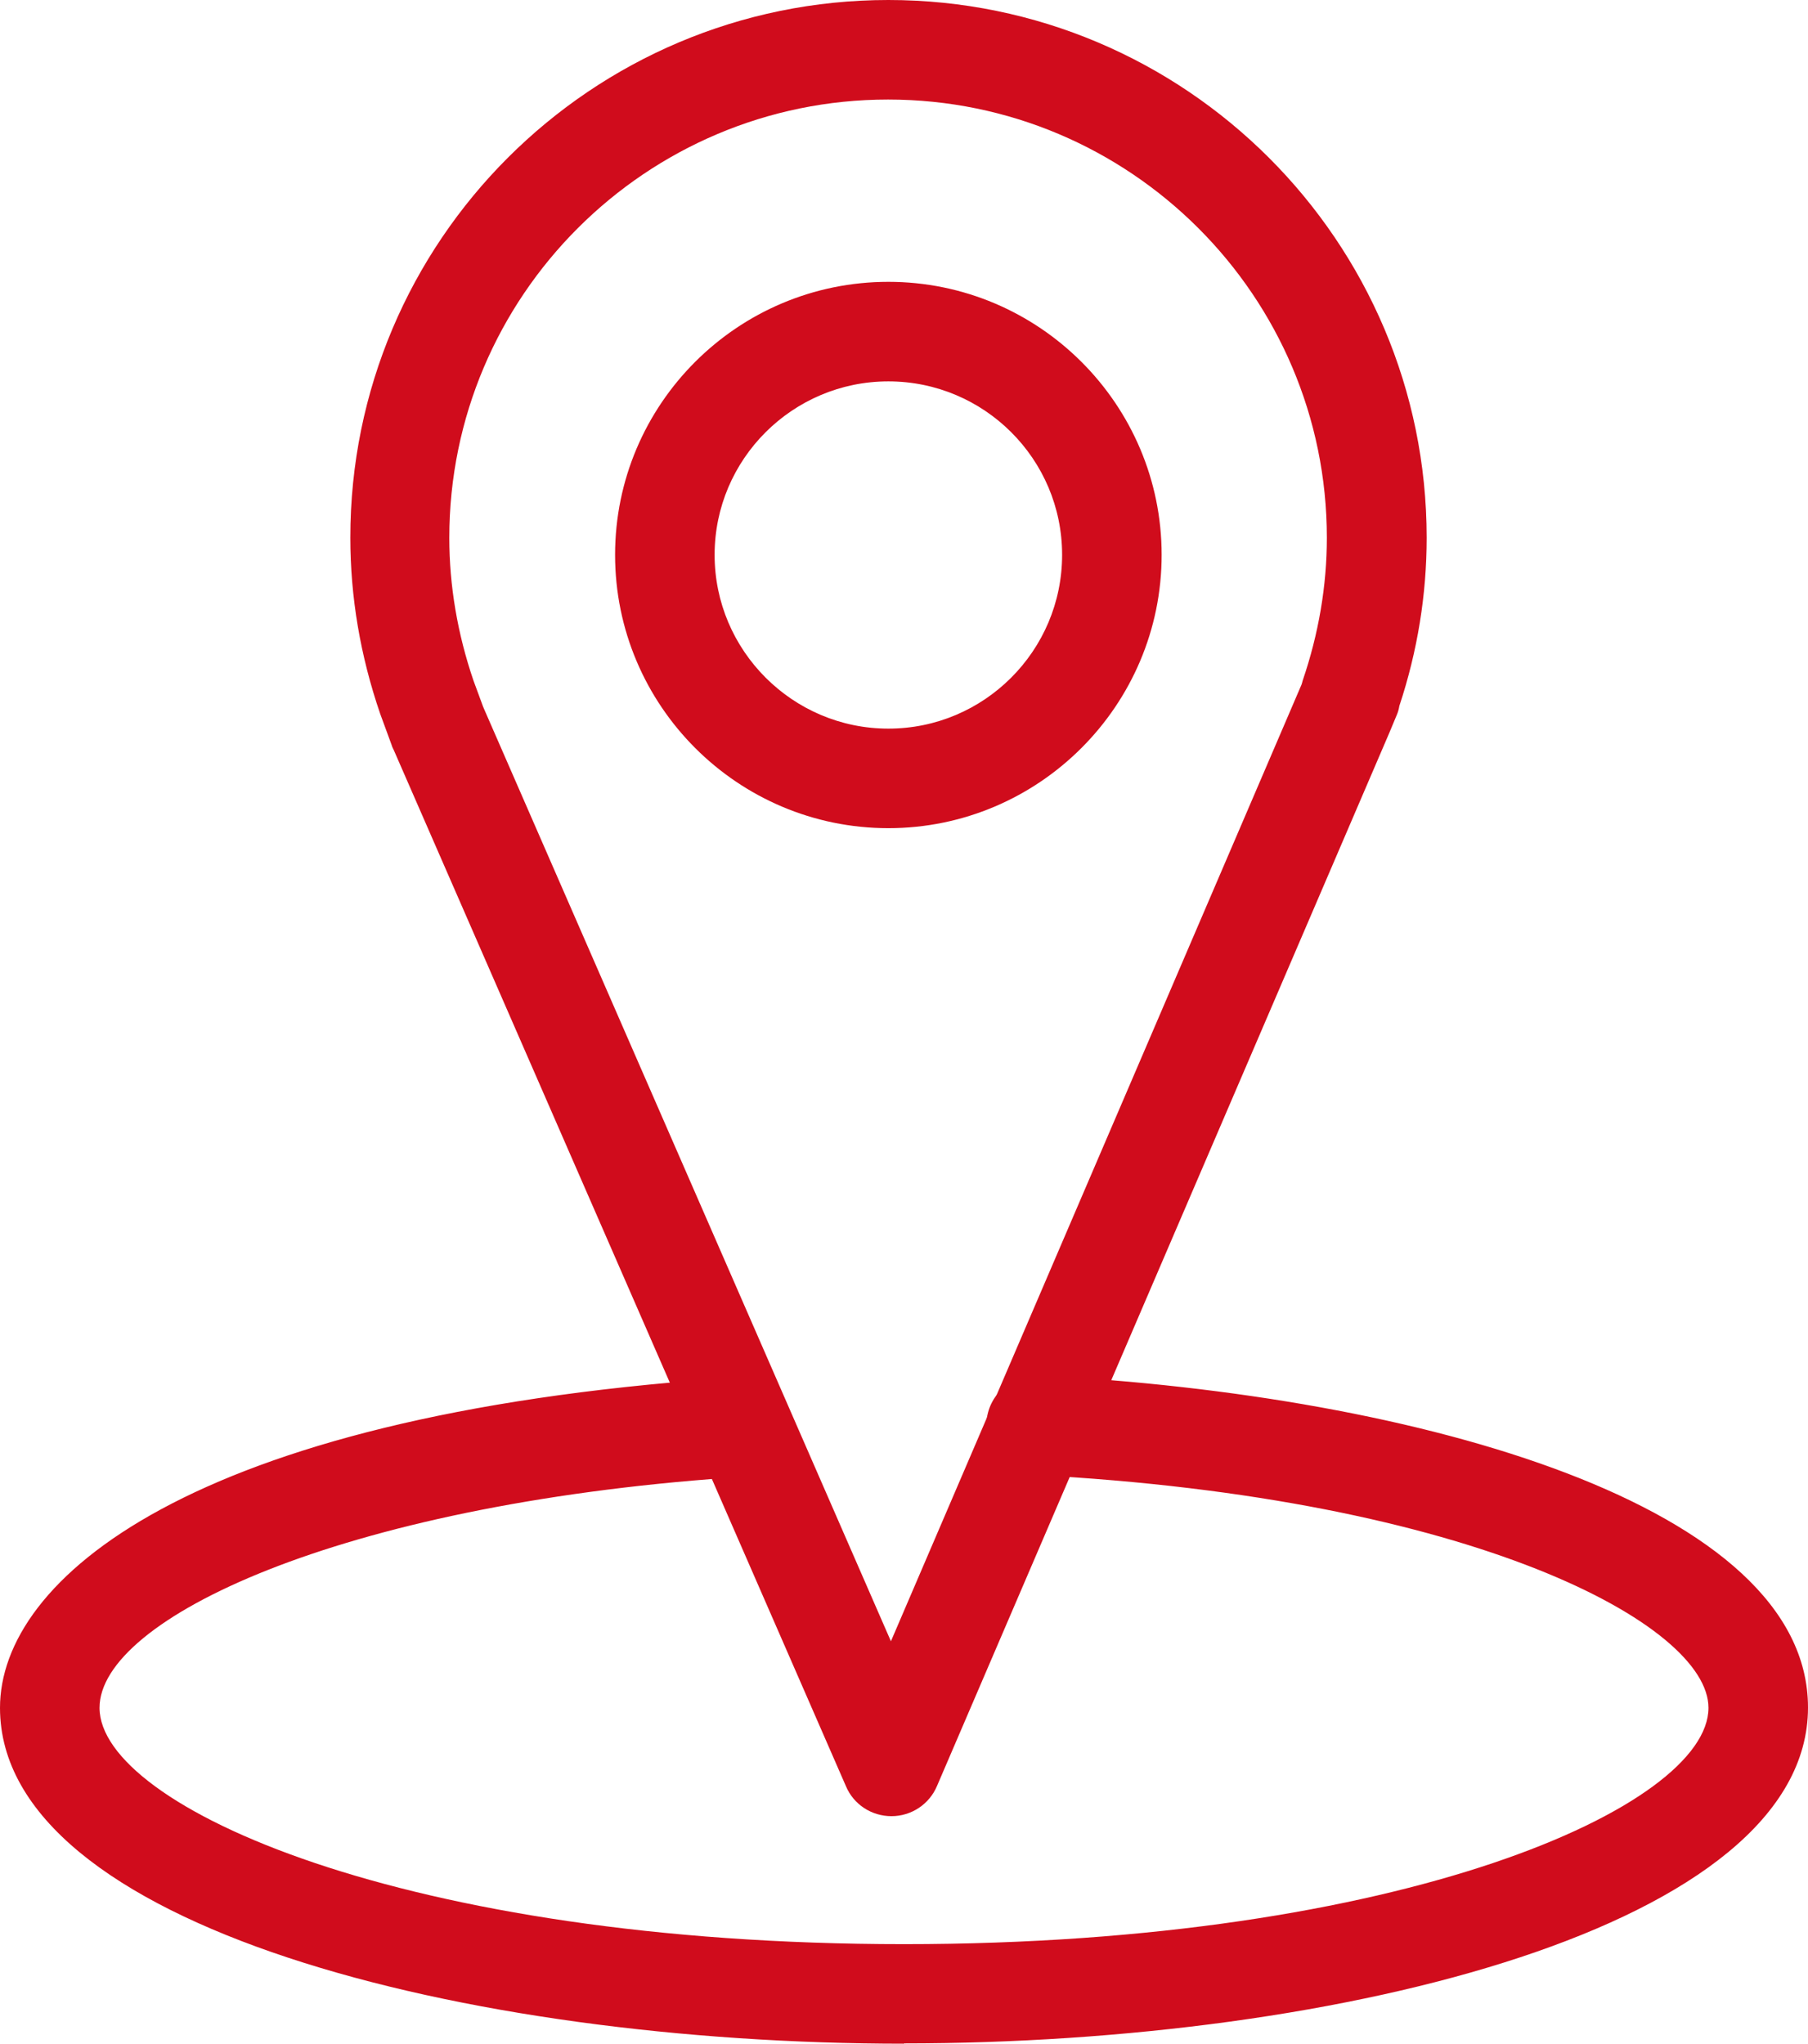
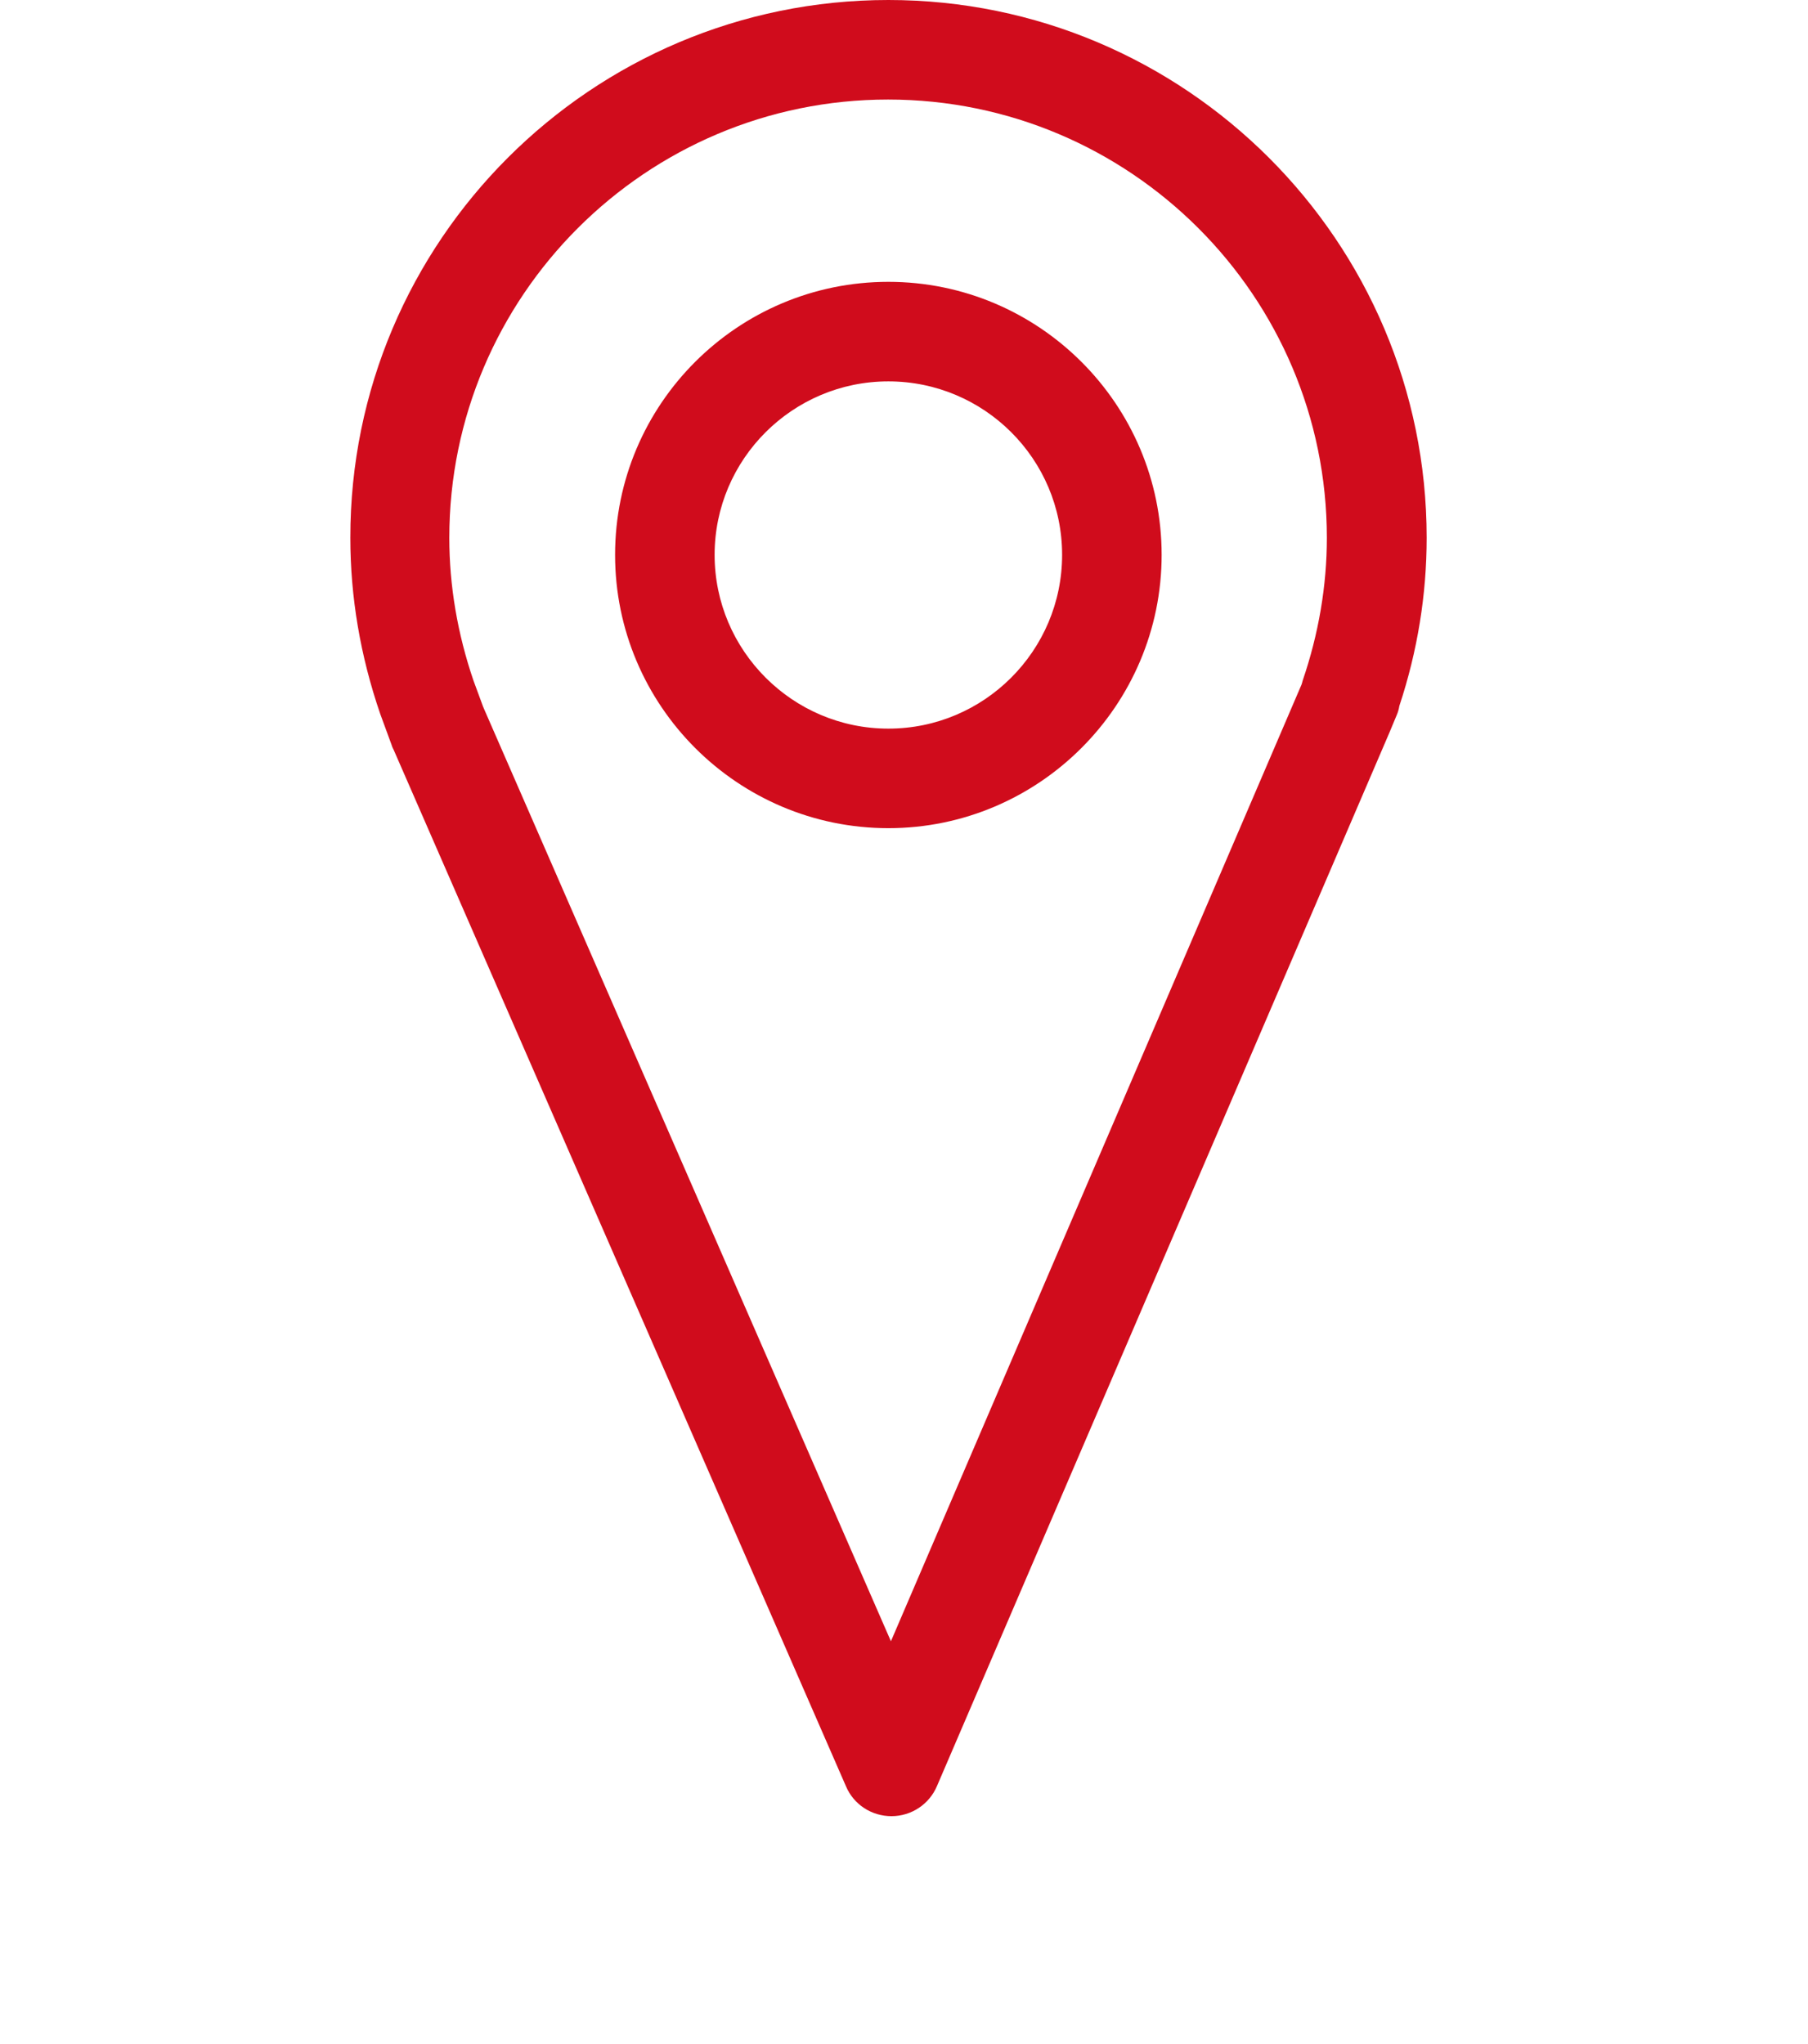
<svg xmlns="http://www.w3.org/2000/svg" id="Capa_2" viewBox="0 0 63.58 71.86">
  <defs>
    <style>.cls-1{fill:#d00c1c;}</style>
  </defs>
  <g id="Capa_3">
    <g>
      <path class="cls-1" d="M31.35,63.86c-.7,0-1.33-.41-1.6-1.05L13.85,26.38c-.03-.06-.06-.12-.08-.19l-.4-1.09c-.7-2.04-1.05-4.11-1.05-6.19C12.31,8.48,20.8,0,31.24,0s18.93,8.48,18.93,18.91c0,1.99-.32,3.98-.96,5.91-.02,.12-.05,.23-.1,.34l-.25,.6-15.91,37.04c-.27,.64-.9,1.06-1.6,1.06h0ZM17.01,24.89s0,0,0,.01l14.32,32.81,14.44-33.64s.03-.09,.04-.14c.56-1.64,.85-3.33,.85-5.02,0-8.5-6.92-15.41-15.43-15.41s-15.43,6.91-15.43,15.41c0,1.69,.29,3.38,.85,5.02l.35,.95Zm14.23,4.23c-5.3,0-9.61-4.31-9.61-9.61s4.31-9.6,9.61-9.6,9.61,4.31,9.61,9.6-4.31,9.61-9.61,9.61Zm0-15.71c-3.37,0-6.11,2.74-6.11,6.1s2.74,6.11,6.11,6.11,6.11-2.74,6.11-6.11-2.74-6.1-6.11-6.1Z" />
-       <path class="cls-1" d="M31.79,71.86c-15.41,0-31.79-4.14-31.79-11.81,0-4.51,6.65-10.25,25.38-11.58,.96-.07,1.8,.66,1.87,1.62,.07,.96-.66,1.8-1.62,1.87-13.67,.97-22.13,4.96-22.13,8.09,0,3.47,10.76,8.31,28.29,8.31s28.29-4.84,28.29-8.31c0-2.92-8.25-7.38-23.73-8.19-.96-.05-1.71-.87-1.66-1.84,.05-.97,.89-1.7,1.84-1.66,13.46,.7,27.05,4.59,27.05,11.68,0,7.67-16.38,11.81-31.79,11.81Z" />
    </g>
  </g>
</svg>